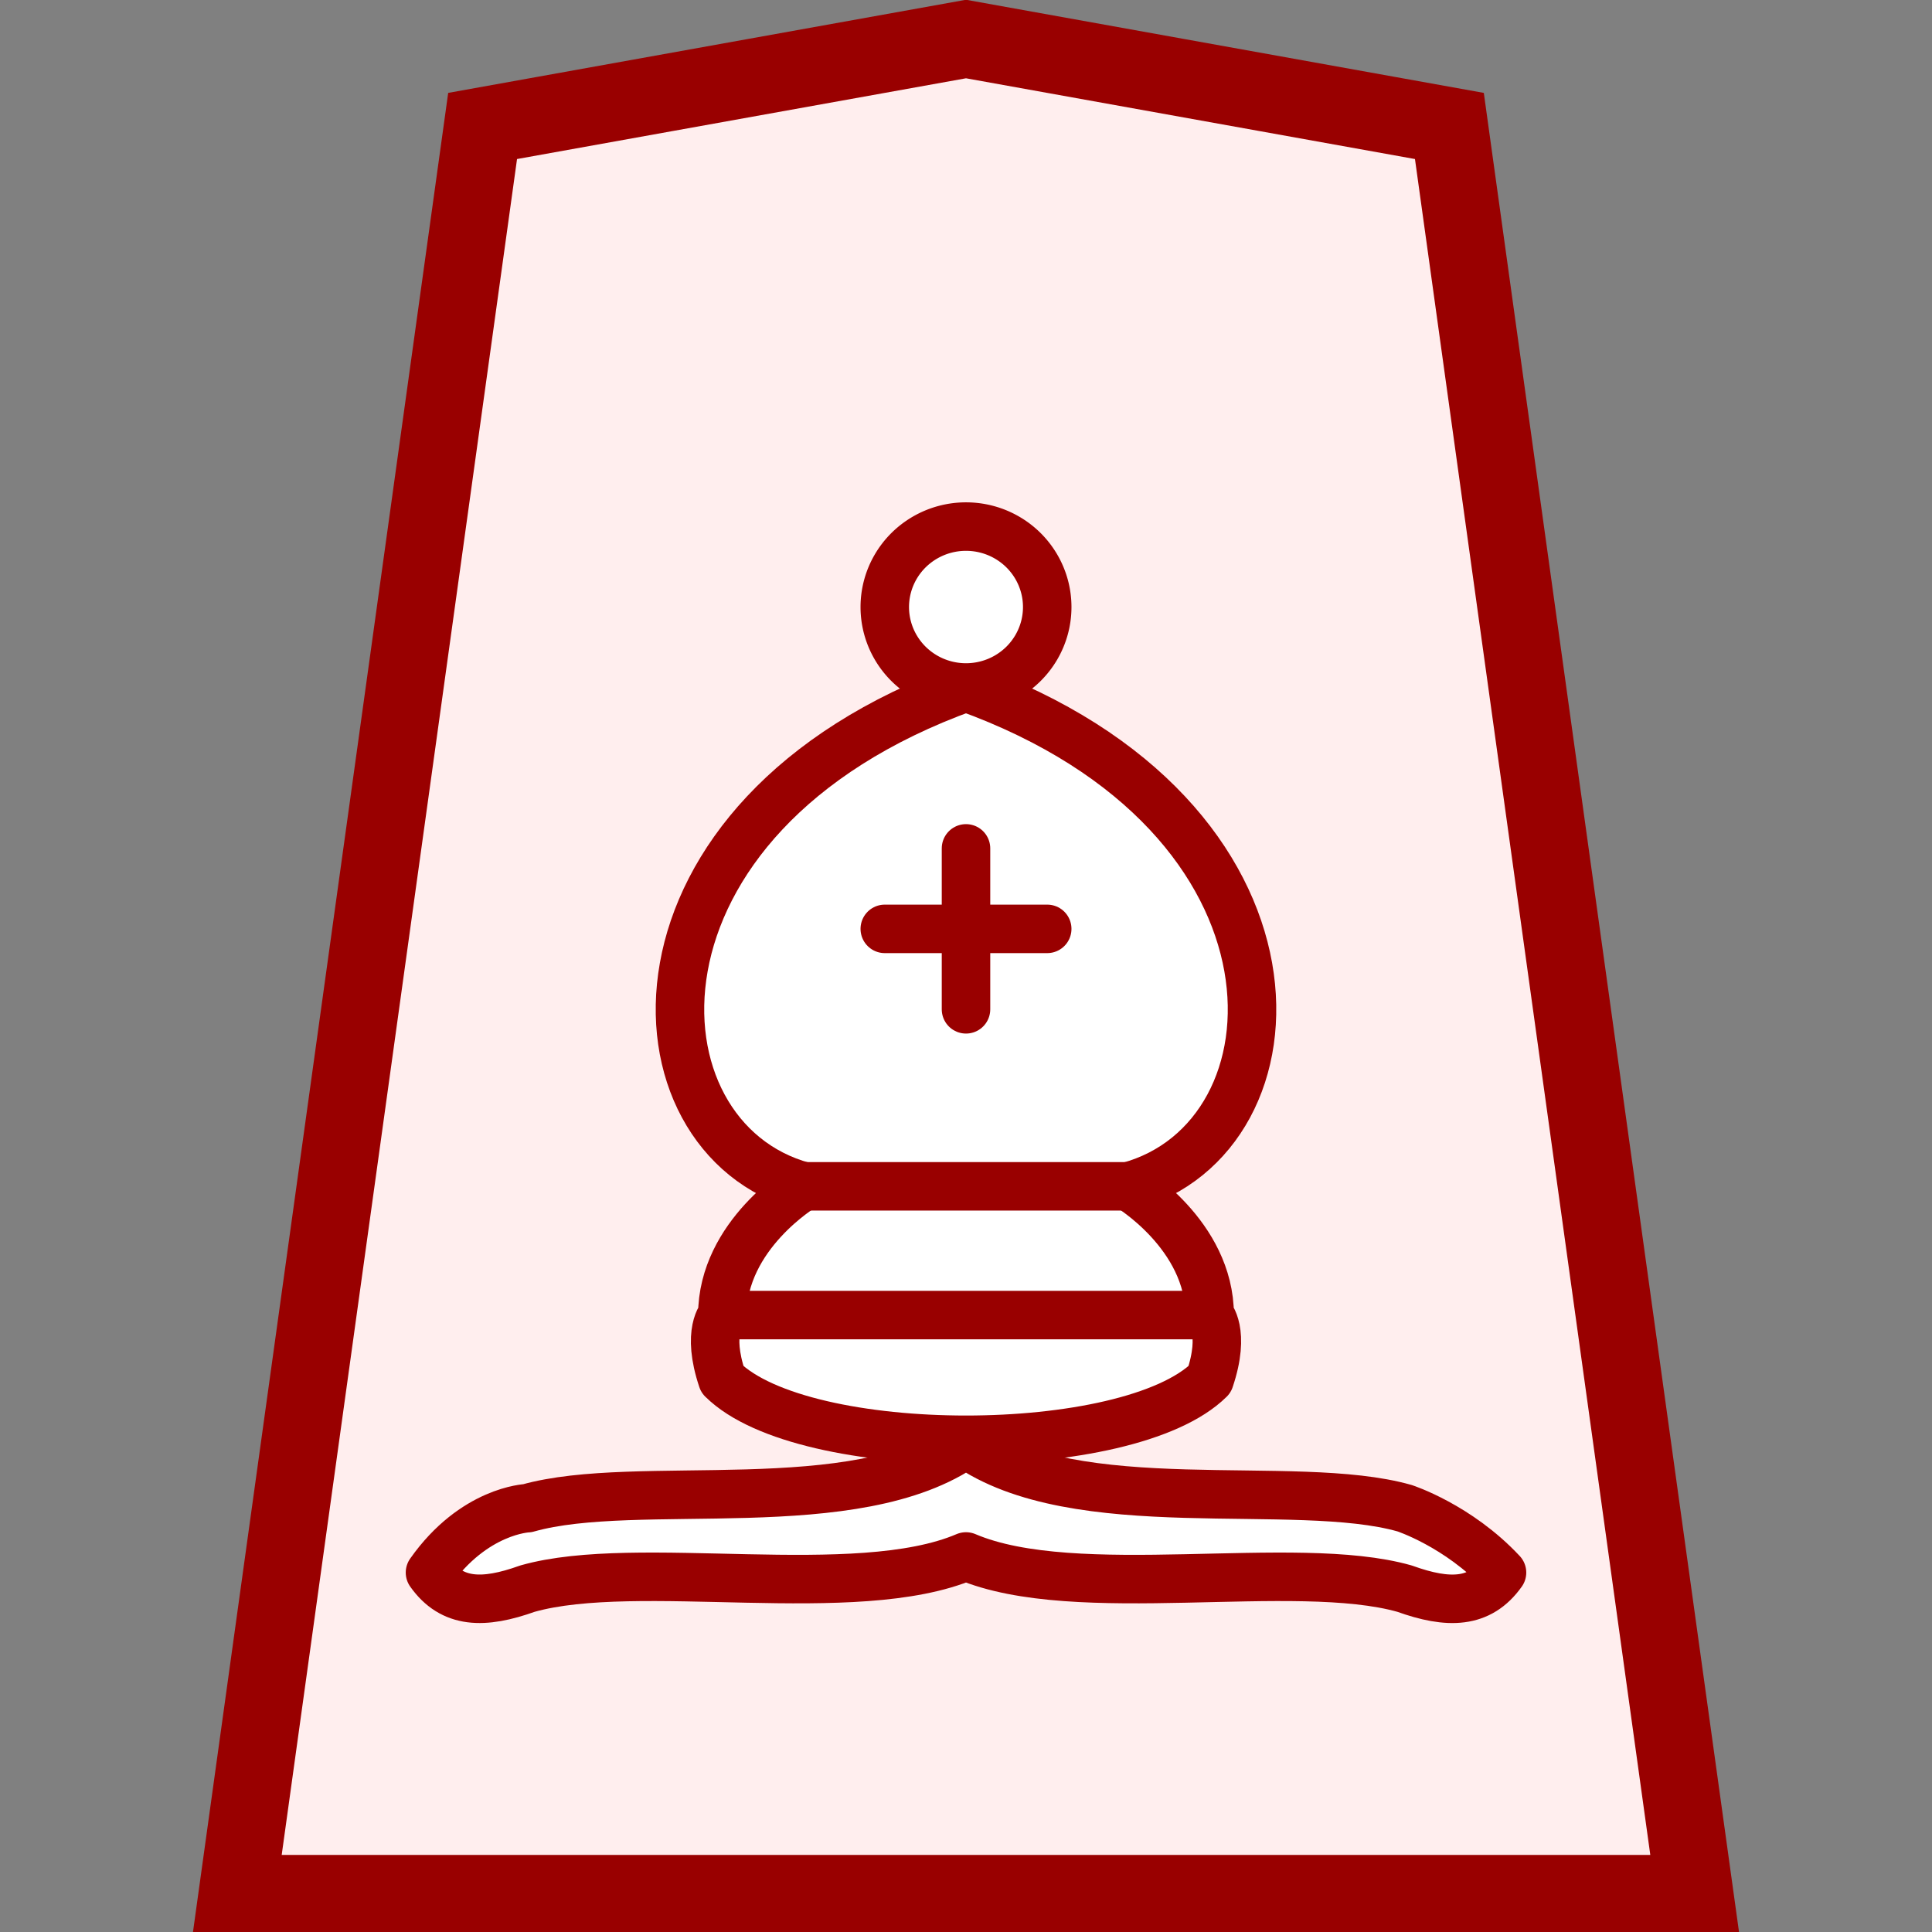
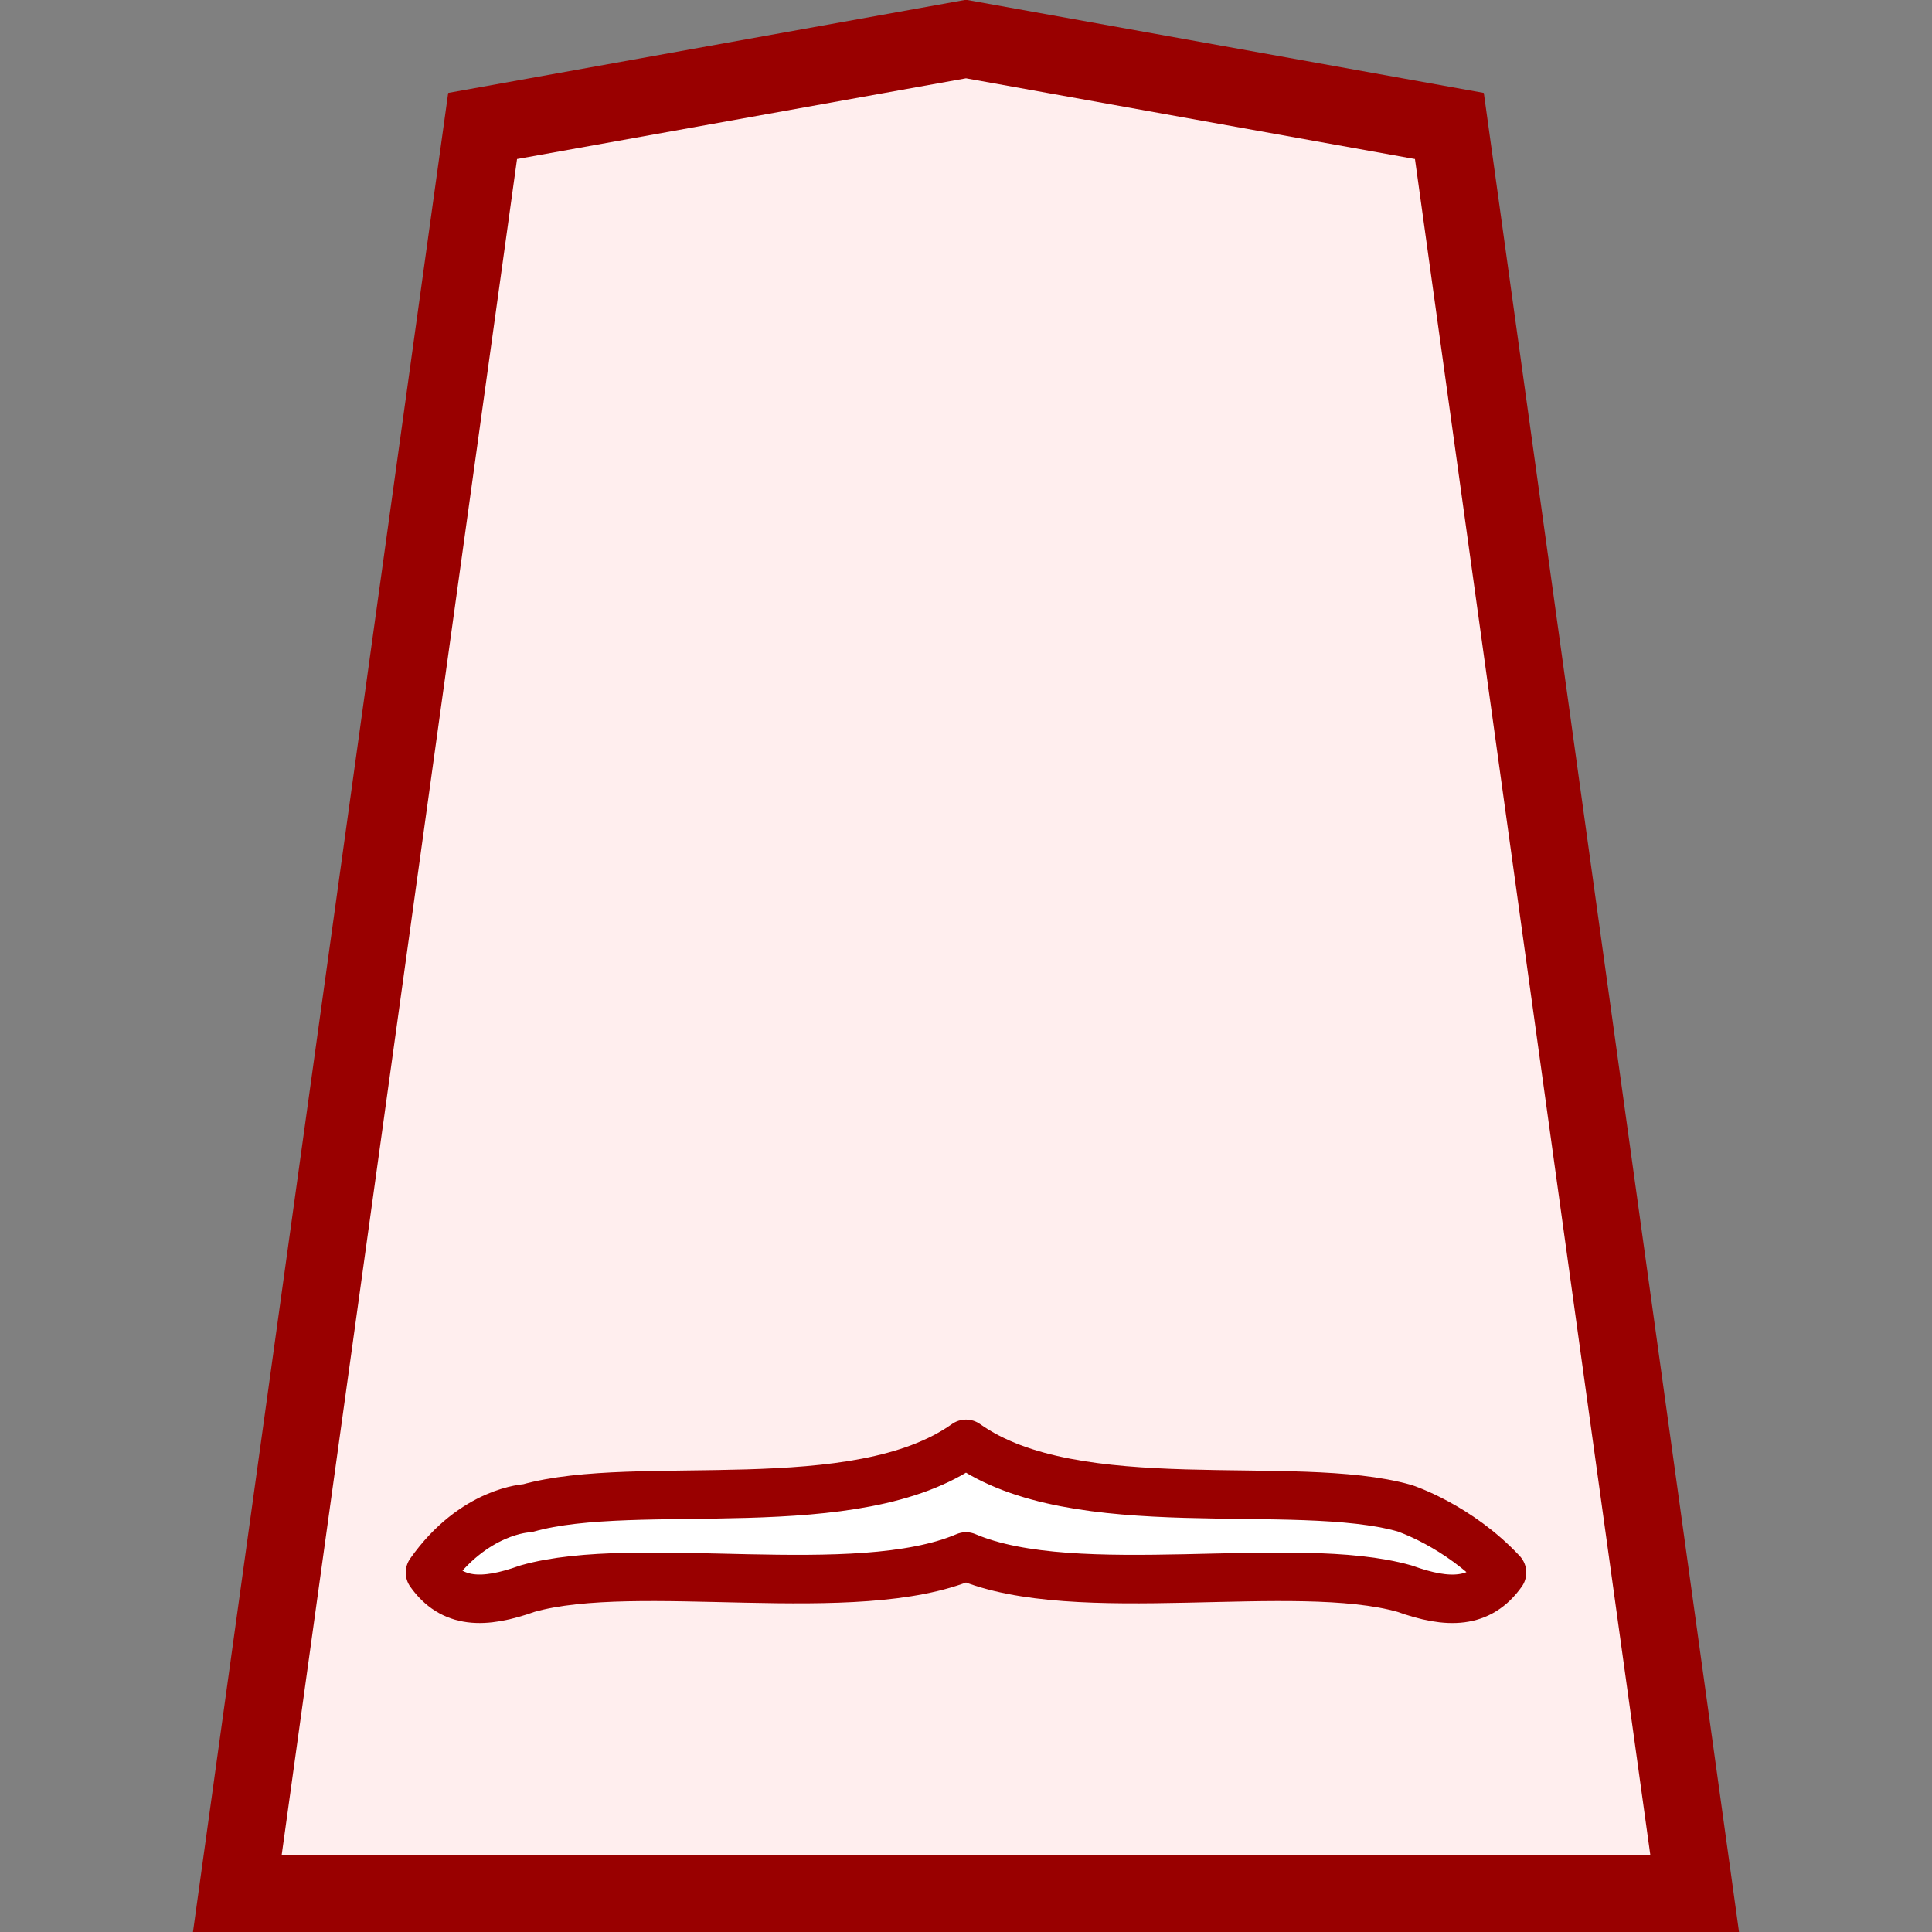
<svg xmlns="http://www.w3.org/2000/svg" version="1.1" viewBox="0 0 50 50">
  <rect x="0" y="0" width="50" height="50" fill="#808080" stroke="none" />
  <title>Promoted Bishop</title>
  <g fill="#fff" fill-rule="evenodd" stroke="#900">
    <path fill="#fee" d="m6.143 49.005h37.715l-6.348-45.745-12.51-2.25-12.51 2.25-6.348 45.745z" stroke-width="2" />
    <g stroke-linejoin="round" stroke-width="1.255">
      <path d="m13.65 39.032c2.85-0.808 8.5 0.358 11.35-1.666 2.85 2.024 8.5 0.858 11.35 1.666 0 0 1.387 0.45 2.522 1.666-0.572 0.808-1.387 0.825-2.522 0.416-2.85-0.808-8.5 0.383-11.35-0.833-2.85 1.216-8.5 0.025-11.35 0.833-1.138 0.408-1.953 0.391-2.522-0.416 1.138-1.616 2.522-1.666 2.522-1.666z" />
-       <path d="m18.695 35.7c2.102 2.082 10.509 2.082 12.611 0 0.42-1.249 0-1.666 0-1.666 0-2.082-2.102-3.332-2.102-3.332 4.624-1.249 5.044-9.579-4.204-12.911-9.248 3.332-8.828 11.661-4.204 12.911 0 0-2.102 1.249-2.102 3.332 0 0-0.42 0.416 0 1.666z" />
-       <path d="m27.102 15.71a2.102 2.082 0 1 1-4.204 0 2.102 2.082 0 1 1 4.204 0z" />
    </g>
  </g>
-   <path d="m20.796 30.702h8.407m-10.509 3.332h12.611m-6.305-12.078v4.165m-2.102-2.082h4.204" fill="none" stroke="#900" stroke-linecap="round" stroke-width="1.255" />
</svg>